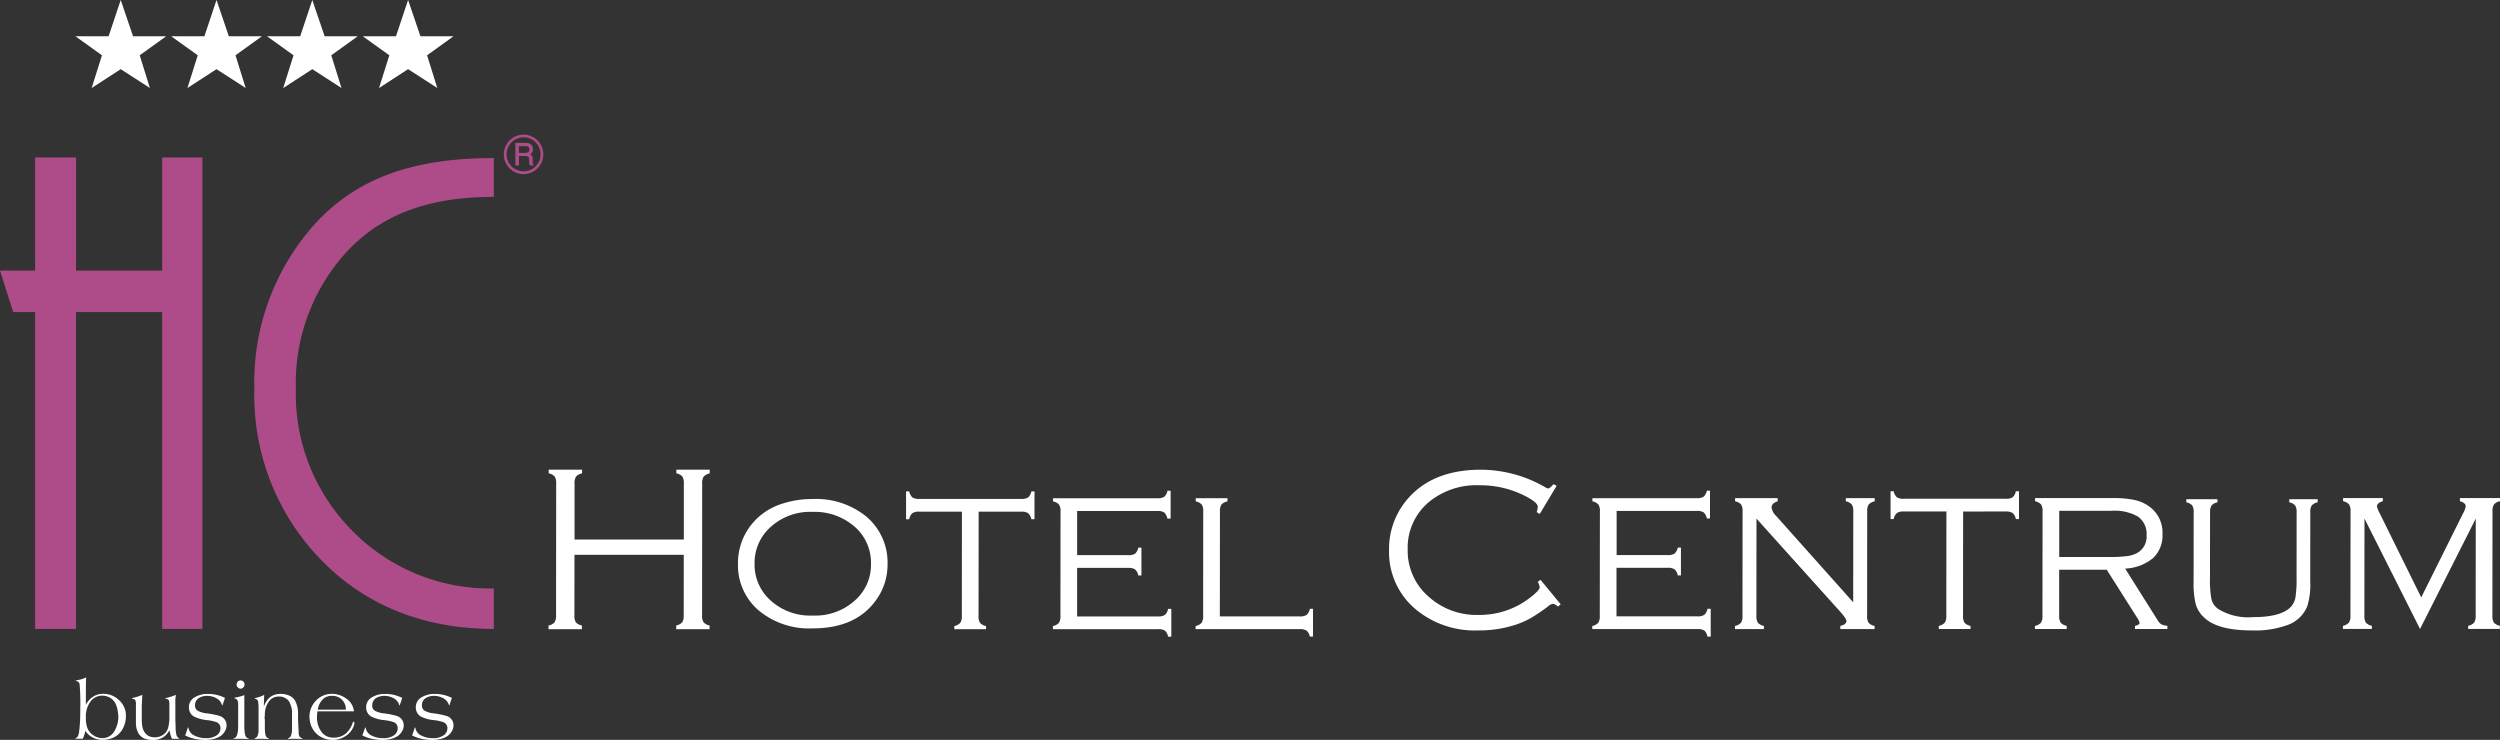
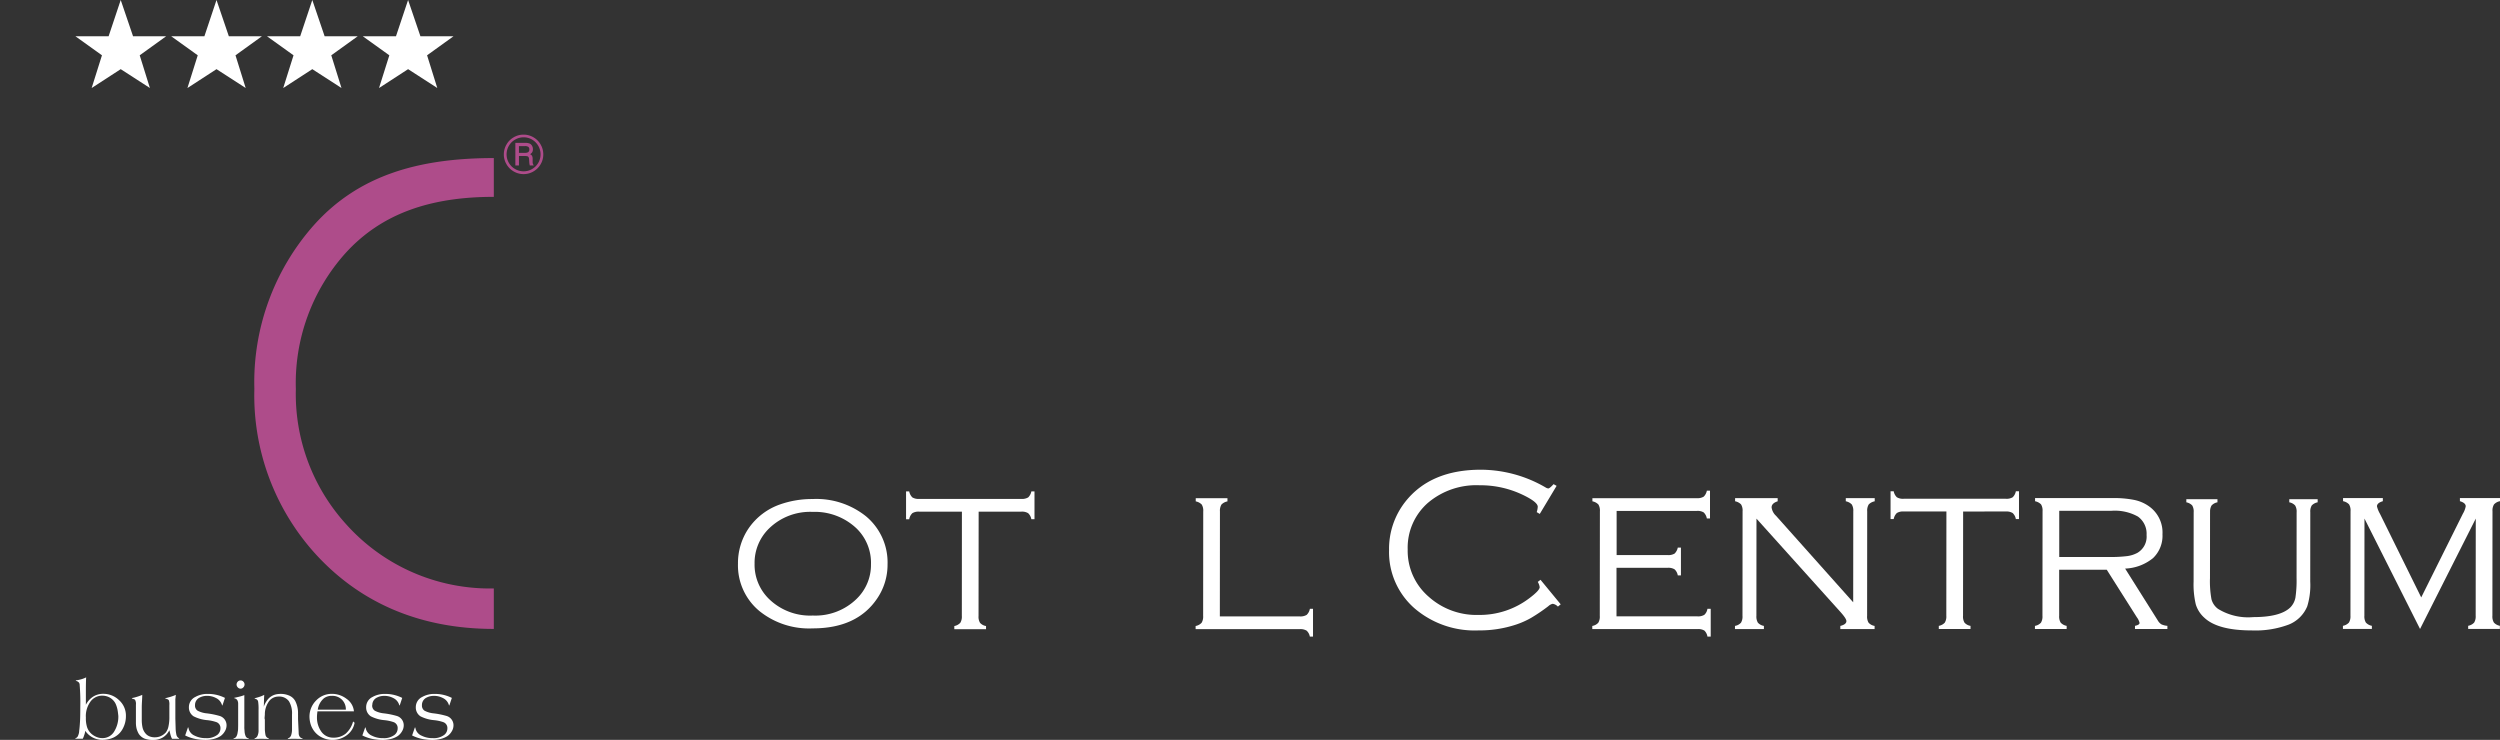
<svg xmlns="http://www.w3.org/2000/svg" id="logo1" width="267.07" height="79.041" viewBox="0 0 267.07 79.041">
  <rect x="0" y="0" width="267.07" height="79.041" fill="#333333" stroke="none" />
  <path id="Path_101454" data-name="Path 101454" d="M3618.719-854.716l-5.935-11.79-.01,10.381a1.265,1.265,0,0,0,.16.728,1.157,1.157,0,0,0,.64.346v.336h-3.091v-.336a1.157,1.157,0,0,0,.64-.346,1.254,1.254,0,0,0,.163-.728l.01-11.164a1.266,1.266,0,0,0-.161-.737,1.212,1.212,0,0,0-.639-.338v-.336h4.25v.337c-.417.124-.627.307-.627.55a2.928,2.928,0,0,0,.314.783l4.413,8.947,4.454-8.948a2.385,2.385,0,0,0,.3-.785c0-.242-.208-.426-.621-.548v-.337h4.284v.336a1.149,1.149,0,0,0-.64.345,1.257,1.257,0,0,0-.163.729l-.01,11.165a1.255,1.255,0,0,0,.16.728,1.152,1.152,0,0,0,.639.346v.336h-3.388v-.336a1.153,1.153,0,0,0,.64-.345,1.27,1.27,0,0,0,.163-.729l.009-10.379-5.952,11.791Z" transform="translate(-3360.192 921.905)" fill="#fff" />
  <path id="Path_101455" data-name="Path 101455" d="M3371.689-865.464l-.007,7.042a10.687,10.687,0,0,0,.157,2.25,1.876,1.876,0,0,0,.7,1.033,6.131,6.131,0,0,0,3.77.882q2.951,0,4-1.08a2.042,2.042,0,0,0,.5-.995,12.417,12.417,0,0,0,.123-2.091l.006-7.042a1.245,1.245,0,0,0-.158-.715,1.122,1.122,0,0,0-.627-.339v-.331h3.032v.33a1.192,1.192,0,0,0-.628.331,1.246,1.246,0,0,0-.159.723l-.006,7.4a7.742,7.742,0,0,1-.32,2.659,3.563,3.563,0,0,1-1.977,1.949,10.164,10.164,0,0,1-3.944.624q-3.6,0-5.046-1.333a3.164,3.164,0,0,1-.936-1.435,9.243,9.243,0,0,1-.237-2.463l.008-7.4a1.248,1.248,0,0,0-.159-.724,1.185,1.185,0,0,0-.626-.331v-.33h3.326v.33a1.131,1.131,0,0,0-.628.338,1.252,1.252,0,0,0-.159.716Z" transform="translate(-3135.594 920.181)" fill="#fff" />
  <path id="Path_101456" data-name="Path 101456" d="M3138.449-862.315h5.32a14.231,14.231,0,0,0,1.931-.093,3.167,3.167,0,0,0,1.1-.346,2,2,0,0,0,.986-1.909,2.247,2.247,0,0,0-.924-1.97,5.068,5.068,0,0,0-2.885-.613h-5.52l0,4.932Zm0,1.36,0,4.923a1.265,1.265,0,0,0,.161.729,1.15,1.15,0,0,0,.639.345v.337h-3.389v-.336a1.1,1.1,0,0,0,.645-.345,1.261,1.261,0,0,0,.158-.73l.011-11.164a1.275,1.275,0,0,0-.16-.737,1.223,1.223,0,0,0-.64-.337v-.338h8.309a10.832,10.832,0,0,1,2.3.2,4.178,4.178,0,0,1,1.556.674,3.423,3.423,0,0,1,1.446,3,3.289,3.289,0,0,1-1.012,2.541,5.011,5.011,0,0,1-2.977,1.117L3149-855.51a1.157,1.157,0,0,0,.367.388,1.912,1.912,0,0,0,.643.162v.336h-3.462v-.336c.327-.068.489-.171.489-.311a1.563,1.563,0,0,0-.288-.6l-3.219-5.085Z" transform="translate(-2918.472 921.817)" fill="#fff" />
  <path id="Path_101457" data-name="Path 101457" d="M2921.215-876.93l-.01,11.143a1.272,1.272,0,0,0,.156.729,1.1,1.1,0,0,0,.644.345v.336h-3.389v-.336a1.158,1.158,0,0,0,.641-.347,1.258,1.258,0,0,0,.162-.728l.01-11.143h-4.556a1.269,1.269,0,0,0-.737.162,1.2,1.2,0,0,0-.338.648h-.336l0-2.97h.336a1.191,1.191,0,0,0,.337.638,1.252,1.252,0,0,0,.736.162h10.9a1.274,1.274,0,0,0,.739-.161,1.219,1.219,0,0,0,.337-.639h.336l0,2.97h-.336a1.141,1.141,0,0,0-.345-.647,1.259,1.259,0,0,0-.729-.163Z" transform="translate(-2711.498 931.573)" fill="#fff" />
  <path id="Path_101458" data-name="Path 101458" d="M2676.008-866.364,2676-855.977a1.276,1.276,0,0,0,.158.729,1.107,1.107,0,0,0,.643.345v.336h-3.091v-.336a1.1,1.1,0,0,0,.645-.345,1.26,1.26,0,0,0,.158-.729l.01-11.164a1.256,1.256,0,0,0-.16-.737,1.208,1.208,0,0,0-.639-.337v-.336l4.548,0v.338c-.436.14-.649.359-.649.648a1.478,1.478,0,0,0,.473.9l8.244,9.24.009-9.714a1.258,1.258,0,0,0-.162-.737,1.2,1.2,0,0,0-.638-.338v-.336h3.091v.337a1.206,1.206,0,0,0-.641.337,1.262,1.262,0,0,0-.163.736l-.009,11.165a1.263,1.263,0,0,0,.156.729,1.1,1.1,0,0,0,.643.345v.338h-3.661v-.338c.43-.106.649-.277.649-.511,0-.176-.2-.487-.6-.938l-9.005-10.011Z" transform="translate(-2488.367 921.766)" fill="#fff" />
  <path id="Path_101459" data-name="Path 101459" d="M2456.387-871.81l0,5.188h8.64a1.278,1.278,0,0,0,.742-.163,1.079,1.079,0,0,0,.333-.647h.35l0,2.972h-.35a1.139,1.139,0,0,0-.323-.64,1.257,1.257,0,0,0-.737-.162h-11.241v-.337a1.107,1.107,0,0,0,.643-.346,1.261,1.261,0,0,0,.158-.728l.012-11.164a1.271,1.271,0,0,0-.162-.738,1.208,1.208,0,0,0-.639-.336v-.336l11.151,0a1.273,1.273,0,0,0,.738-.162,1.21,1.21,0,0,0,.338-.639h.336l0,2.971h-.337a1.181,1.181,0,0,0-.338-.648,1.256,1.256,0,0,0-.736-.162l-8.564,0,0,4.718h5.457a1.257,1.257,0,0,0,.737-.162,1.211,1.211,0,0,0,.338-.639h.337l0,2.972h-.336a1.135,1.135,0,0,0-.345-.649,1.261,1.261,0,0,0-.729-.162Z" transform="translate(-2283.7 932.466)" fill="#fff" />
  <path id="Path_101460" data-name="Path 101460" d="M2158.618-910.581l-1.8,3-.327-.195a2.18,2.18,0,0,0,.112-.571q0-.5-1.555-1.253a10.458,10.458,0,0,0-4.664-1.044,7.98,7.98,0,0,0-5.518,1.883,6.359,6.359,0,0,0-2.157,4.97,6.474,6.474,0,0,0,2.23,5.042,7.639,7.639,0,0,0,5.334,1.957,8.754,8.754,0,0,0,5.467-1.814q1.071-.808,1.07-1.153a1.483,1.483,0,0,0-.206-.56l.294-.228,2.157,2.621-.3.245a.953.953,0,0,0-.559-.3,1,1,0,0,0-.46.252,18.559,18.559,0,0,1-1.855,1.258,8.879,8.879,0,0,1-1.609.714,12.323,12.323,0,0,1-3.987.618,9.862,9.862,0,0,1-6.812-2.33,7.962,7.962,0,0,1-2.754-6.233,8.138,8.138,0,0,1,1.731-5.176q2.7-3.428,8.083-3.427a13.794,13.794,0,0,1,6.888,1.882.765.765,0,0,0,.3.12c.107,0,.294-.154.572-.46Z" transform="translate(-1992.328 962.484)" fill="#fff" />
  <path id="Path_101461" data-name="Path 101461" d="M1845.271-855.764h8.53a1.3,1.3,0,0,0,.742-.161,1.154,1.154,0,0,0,.346-.649h.336l0,2.97h-.337a1.142,1.142,0,0,0-.345-.638,1.274,1.274,0,0,0-.741-.162h-11.117v-.336a1.149,1.149,0,0,0,.639-.346,1.246,1.246,0,0,0,.164-.728l.01-11.164a1.262,1.262,0,0,0-.161-.737,1.208,1.208,0,0,0-.64-.337v-.337h3.389v.338a1.2,1.2,0,0,0-.64.336,1.284,1.284,0,0,0-.163.738l-.01,11.215Z" transform="translate(-1714.959 921.614)" fill="#fff" />
-   <path id="Path_101462" data-name="Path 101462" d="M1625.361-871.69l0,5.188H1634a1.286,1.286,0,0,0,.74-.162,1.076,1.076,0,0,0,.334-.648h.349l0,2.971h-.349a1.14,1.14,0,0,0-.324-.638,1.251,1.251,0,0,0-.736-.163l-11.241,0v-.336a1.1,1.1,0,0,0,.645-.347,1.257,1.257,0,0,0,.159-.728l.01-11.164a1.272,1.272,0,0,0-.162-.738,1.209,1.209,0,0,0-.64-.336v-.336l11.151,0a1.273,1.273,0,0,0,.738-.162,1.2,1.2,0,0,0,.337-.64h.337l0,2.972H1635a1.175,1.175,0,0,0-.335-.648,1.266,1.266,0,0,0-.738-.162l-8.564,0,0,4.719h5.456a1.26,1.26,0,0,0,.738-.162,1.194,1.194,0,0,0,.337-.638h.336l0,2.971h-.338a1.129,1.129,0,0,0-.344-.649,1.262,1.262,0,0,0-.729-.162Z" transform="translate(-1510.293 932.355)" fill="#fff" />
  <path id="Path_101463" data-name="Path 101463" d="M1404.313-876.666l-.011,11.143a1.262,1.262,0,0,0,.157.728,1.1,1.1,0,0,0,.643.345v.337h-3.389v-.337a1.143,1.143,0,0,0,.64-.346,1.261,1.261,0,0,0,.164-.728l.008-11.143-4.556,0a1.267,1.267,0,0,0-.737.161,1.169,1.169,0,0,0-.337.648h-.337l0-2.972h.338a1.192,1.192,0,0,0,.336.639,1.267,1.267,0,0,0,.737.162l10.9,0a1.267,1.267,0,0,0,.736-.162,1.2,1.2,0,0,0,.338-.638h.336l0,2.97h-.337a1.129,1.129,0,0,0-.345-.648,1.258,1.258,0,0,0-.729-.162Z" transform="translate(-1299.766 931.327)" fill="#fff" />
  <path id="Path_101464" data-name="Path 101464" d="M1145.578-865.752a6.275,6.275,0,0,0-4.655,1.775,5.123,5.123,0,0,0-1.543,3.76,5.111,5.111,0,0,0,1.537,3.764,6.288,6.288,0,0,0,4.676,1.774,6.308,6.308,0,0,0,4.68-1.775,5.043,5.043,0,0,0,1.542-3.693,5.113,5.113,0,0,0-1.536-3.832,6.475,6.475,0,0,0-4.7-1.773Zm0-1.373a8.489,8.489,0,0,1,5.707,1.846,6.413,6.413,0,0,1,2.3,5.157,6.4,6.4,0,0,1-1.14,3.668q-2.147,3.144-6.857,3.147a8.45,8.45,0,0,1-5.682-1.844,6.333,6.333,0,0,1-2.3-5.065,6.6,6.6,0,0,1,1.126-3.761,6.79,6.79,0,0,1,3.356-2.567,10.255,10.255,0,0,1,3.49-.581Z" transform="translate(-1058.77 920.436)" fill="#fff" />
-   <path id="Path_101465" data-name="Path 101465" d="M860.161-903.305H848.486l-.007,6.479a1.277,1.277,0,0,0,.157.738,1.153,1.153,0,0,0,.643.336v.4h-3.565v-.4a1.151,1.151,0,0,0,.645-.336,1.27,1.27,0,0,0,.16-.738l.012-14.1a1.29,1.29,0,0,0-.161-.743,1.1,1.1,0,0,0-.638-.331v-.4h3.564v.4a1.2,1.2,0,0,0-.639.336,1.263,1.263,0,0,0-.163.738l0,5.993,11.675,0,0-5.993a1.3,1.3,0,0,0-.16-.742,1.1,1.1,0,0,0-.64-.332v-.4h3.563v.4a1.2,1.2,0,0,0-.64.336,1.267,1.267,0,0,0-.163.738l-.011,14.1a1.252,1.252,0,0,0,.16.729,1.146,1.146,0,0,0,.638.345v.4h-3.563v-.4a1.217,1.217,0,0,0,.641-.338,1.267,1.267,0,0,0,.162-.737l.006-6.479Z" transform="translate(-787.116 962.571)" fill="#fff" />
  <path id="Path_101466" data-name="Path 101466" d="M116.735-592.01a4.269,4.269,0,0,0,.594-.125,3.126,3.126,0,0,0,.51-.2c-.012.081-.02.26-.026.537s-.009.588-.009.929v1.465a2.246,2.246,0,0,1,.776-.871,1.982,1.982,0,0,1,1.087-.3,2.389,2.389,0,0,1,1.692.685,2.215,2.215,0,0,1,.724,1.673,2.8,2.8,0,0,1-.336,1.363,2.167,2.167,0,0,1-.995.953,2.409,2.409,0,0,1-.578.182,3.144,3.144,0,0,1-.611.061,2.183,2.183,0,0,1-1.828-.971,1.731,1.731,0,0,1-.114.482,1.87,1.87,0,0,1-.147.367h-.793v-.05a.433.433,0,0,0,.3-.3,1.324,1.324,0,0,0,.11-.494c.034-.243.061-.561.085-.959s.033-.929.033-1.6a22.59,22.59,0,0,0-.067-2.333.392.392,0,0,0-.11-.295.635.635,0,0,0-.3-.148v-.052Zm1.069,3.886v.147a3.156,3.156,0,0,0,.126.954,1.624,1.624,0,0,0,.528.771,1.918,1.918,0,0,0,.512.295,1.6,1.6,0,0,0,.6.114,1.445,1.445,0,0,0,1.282-.746,2.993,2.993,0,0,0,.42-1.623c-.033-.329-.065-.557-.092-.684a2.82,2.82,0,0,0-.22-.66,1.553,1.553,0,0,0-.774-.7,1.671,1.671,0,0,0-.625-.122,1.535,1.535,0,0,0-1.322.719A2.635,2.635,0,0,0,117.8-588.124Zm4.921-2a3.636,3.636,0,0,0,.522-.128,4.73,4.73,0,0,0,.58-.212c0,.15-.008.374-.026.671s-.025.518-.025.668v1.281a3.863,3.863,0,0,0,.068.8,1.5,1.5,0,0,0,.4.776,1.086,1.086,0,0,0,.384.247,1.477,1.477,0,0,0,.54.091,1.607,1.607,0,0,0,.6-.112,1.624,1.624,0,0,0,.575-.407,1.53,1.53,0,0,0,.281-.629,4.531,4.531,0,0,0,.1-1.044v-1.258a1.211,1.211,0,0,0-.067-.53.593.593,0,0,0-.363-.146v-.052c.169-.04.34-.086.515-.135a5.339,5.339,0,0,0,.607-.221l-.052.46v2.081l.034,1.171a4.183,4.183,0,0,0,.084.581.563.563,0,0,0,.277.347l.018.05h-.77a1.48,1.48,0,0,1-.124-.294c-.033-.1-.085-.308-.159-.616a1.9,1.9,0,0,1-.679.759,1.923,1.923,0,0,1-1.048.273,2.426,2.426,0,0,1-.974-.159,1.363,1.363,0,0,1-.58-.51,2.367,2.367,0,0,1-.216-.522,2.676,2.676,0,0,1-.076-.695v-1.872a.908.908,0,0,0-.1-.539,1.272,1.272,0,0,0-.327-.122v-.052Zm6.739.762a.653.653,0,0,0,.278.589,2.624,2.624,0,0,0,.986.285,8.441,8.441,0,0,1,1.34.269,1.034,1.034,0,0,1,.766,1.007,1.231,1.231,0,0,1-.189.65,1.612,1.612,0,0,1-.433.486,2.371,2.371,0,0,1-.737.317,3.476,3.476,0,0,1-.863.107,5.814,5.814,0,0,1-.979-.077,4.3,4.3,0,0,1-1.221-.4l.294-.849h.052a1.094,1.094,0,0,0,.657.867,2.571,2.571,0,0,0,1.2.27,1.875,1.875,0,0,0,1.23-.348.89.89,0,0,0,.336-.7.666.666,0,0,0-.4-.651,4.3,4.3,0,0,0-1.044-.225,3.954,3.954,0,0,1-1.425-.408,1.117,1.117,0,0,1-.5-.971,1.206,1.206,0,0,1,.674-1.092,2.618,2.618,0,0,1,1.331-.33,4.127,4.127,0,0,1,.7.052,4.105,4.105,0,0,1,1.145.373l-.27.815-.041-.034a1.209,1.209,0,0,0-.657-.773,2.045,2.045,0,0,0-.961-.225,1.638,1.638,0,0,0-.767.181.874.874,0,0,0-.5.817Zm5.266,2.288c0,.094,0,.2.011.308s.017.207.022.282a1.605,1.605,0,0,0,.11.434.419.419,0,0,0,.338.243v.052l-.944-.018-.69.018v-.052a.45.45,0,0,0,.336-.269,1.233,1.233,0,0,0,.109-.407,1.926,1.926,0,0,0,.043-.325c0-.119.008-.271.008-.455V-589.5a.769.769,0,0,0-.092-.4.473.473,0,0,0-.32-.2v-.053c.166-.028.353-.07.565-.125a4.518,4.518,0,0,0,.506-.16v3.372Zm-.4-4.934a.406.406,0,0,1,.3.13.429.429,0,0,1,.126.312.441.441,0,0,1-.126.3.393.393,0,0,1-.3.139.391.391,0,0,1-.3-.139.441.441,0,0,1-.127-.3.464.464,0,0,1,.117-.3.389.389,0,0,1,.312-.139Zm6.141,3.643v.493l.068,1.475a.687.687,0,0,0,.1.389.481.481,0,0,0,.316.2v.052l-1.037-.018-.539.018v-.052a.546.546,0,0,0,.371-.4,1.966,1.966,0,0,0,.076-.6v-1.56a2.47,2.47,0,0,0-.328-1.414,1.276,1.276,0,0,0-1.12-.5,1.255,1.255,0,0,0-1.1.642,2.328,2.328,0,0,0-.353,1.275l-.034.407a.566.566,0,0,1,.034.182v1.041a4.551,4.551,0,0,0,.067.555.5.5,0,0,0,.362.373v.052l-.809-.018-.724.018v-.052a.507.507,0,0,0,.312-.26,1.419,1.419,0,0,0,.118-.667v-2.117a5.09,5.09,0,0,0-.043-.88.382.382,0,0,0-.136-.238.606.606,0,0,0-.234-.087v-.052a4.928,4.928,0,0,0,.5-.14,3.328,3.328,0,0,0,.522-.216c-.01.116-.022.34-.029.672s-.016.53-.022.594a2.591,2.591,0,0,1,.411-.754,1.532,1.532,0,0,1,.467-.4,1.554,1.554,0,0,1,.49-.177,2.6,2.6,0,0,1,.435-.039,2.287,2.287,0,0,1,.907.178,1.333,1.333,0,0,1,.653.585,2.823,2.823,0,0,1,.293,1.44Zm2.107-.52h3a1.44,1.44,0,0,0-.413-1.058,1.437,1.437,0,0,0-1.07-.416,1.385,1.385,0,0,0-.851.252,1.962,1.962,0,0,0-.665,1.223Zm-.034.182c-.011.086-.023.18-.033.282a2.617,2.617,0,0,0-.018.325,2.567,2.567,0,0,0,.43,1.509,1.523,1.523,0,0,0,1.322.693,2.006,2.006,0,0,0,1.315-.428,2.644,2.644,0,0,0,.791-1.3l.161.138a2.084,2.084,0,0,1-.82,1.322,2.475,2.475,0,0,1-1.53.507,2.5,2.5,0,0,1-1.264-.324,2.268,2.268,0,0,1-.86-.847,2.281,2.281,0,0,1-.26-.641,2.727,2.727,0,0,1-.085-.634,2.417,2.417,0,0,1,.7-1.751,2.285,2.285,0,0,1,1.7-.72,2.551,2.551,0,0,1,1.563.533,1.832,1.832,0,0,1,.786,1.331Zm5.846-.658a.654.654,0,0,0,.279.589,2.619,2.619,0,0,0,.986.285,8.44,8.44,0,0,1,1.34.269,1.034,1.034,0,0,1,.766,1.007,1.246,1.246,0,0,1-.188.65,1.615,1.615,0,0,1-.435.486,2.351,2.351,0,0,1-.737.317,3.493,3.493,0,0,1-.863.107,5.822,5.822,0,0,1-.978-.077,4.3,4.3,0,0,1-1.221-.4l.3-.849h.05a1.1,1.1,0,0,0,.658.867,2.568,2.568,0,0,0,1.2.27,1.874,1.874,0,0,0,1.23-.348.89.89,0,0,0,.336-.7.666.666,0,0,0-.4-.651,4.276,4.276,0,0,0-1.044-.225,3.936,3.936,0,0,1-1.423-.408,1.119,1.119,0,0,1-.5-.971,1.207,1.207,0,0,1,.674-1.092,2.626,2.626,0,0,1,1.333-.33,4.114,4.114,0,0,1,.7.052,4.08,4.08,0,0,1,1.146.373l-.27.815-.043-.034a1.2,1.2,0,0,0-.657-.773,2.03,2.03,0,0,0-.959-.225,1.626,1.626,0,0,0-.766.181.873.873,0,0,0-.5.817Zm5.317,0a.653.653,0,0,0,.277.589,2.621,2.621,0,0,0,.987.285,8.436,8.436,0,0,1,1.339.269,1.035,1.035,0,0,1,.767,1.007,1.247,1.247,0,0,1-.189.65,1.611,1.611,0,0,1-.435.486,2.354,2.354,0,0,1-.737.317,3.479,3.479,0,0,1-.863.107,5.8,5.8,0,0,1-.977-.077,4.276,4.276,0,0,1-1.221-.4l.295-.849H153a1.094,1.094,0,0,0,.657.867,2.574,2.574,0,0,0,1.2.27,1.875,1.875,0,0,0,1.23-.348.888.888,0,0,0,.338-.7.667.667,0,0,0-.406-.651,4.268,4.268,0,0,0-1.043-.225,3.944,3.944,0,0,1-1.425-.408,1.117,1.117,0,0,1-.5-.971,1.2,1.2,0,0,1,.674-1.092,2.623,2.623,0,0,1,1.331-.33,4.11,4.11,0,0,1,.7.052,4.078,4.078,0,0,1,1.145.373l-.269.815-.042-.034a1.2,1.2,0,0,0-.657-.773,2.037,2.037,0,0,0-.959-.225,1.63,1.63,0,0,0-.767.181.873.873,0,0,0-.5.817Z" transform="translate(-108.631 664.695)" fill="#fff" />
  <g id="Group_8272" data-name="Group 8272" transform="translate(0 16.82)">
    <path id="Path_101467" data-name="Path 101467" d="M417.96-1392.488v4.143c-6.67,0-11.95,1.722-15.849,6.018a20.783,20.783,0,0,0-5.3,14.505,20.678,20.678,0,0,0,5.3,14.37,20.622,20.622,0,0,0,15.849,6.942v4.322c-8.1,0-14.506-2.935-19.2-8.175a25.2,25.2,0,0,1-6.381-17.459,25.288,25.288,0,0,1,6.381-17.527C403.5-1390.635,409.9-1392.488,417.96-1392.488Z" transform="translate(-365.206 1392.554)" fill="#ae4c8a" />
-     <path id="Path_101468" data-name="Path 101468" d="M22.156-1343.074h-4.3v-33.845h-9.2v33.845H4.281v-33.845H1.943l-1.409-4.432H4.281v-12.088H8.657v12.088h9.2v-12.088h4.3Z" transform="translate(-0.533 1393.439)" fill="#ae4c8a" />
  </g>
  <path id="Path_101469" data-name="Path 101469" d="M118.423-1626.634l1.1-3.493-2.838-2.035h3.549l1.293-3.873,1.317,3.873h3.538l-2.826,2.035,1.088,3.493-3.117-2.013-3.1,2.013Zm10.232,0,1.1-3.493-2.837-2.035h3.549l1.293-3.873,1.317,3.873h3.536l-2.825,2.035,1.088,3.493-3.116-2.013-3.1,2.013Zm10.233,0,1.1-3.493-2.837-2.035H140.7l1.294-3.873,1.316,3.873h3.538l-2.827,2.035,1.09,3.493-3.117-2.013-3.1,2.013Zm10.234,0,1.1-3.493-2.838-2.035h3.549l1.293-3.873,1.317,3.873h3.537l-2.825,2.035,1.089,3.493-3.117-2.013-3.1,2.013Z" transform="translate(-108.631 1636.035)" fill="#fff" />
  <path id="Path_101470" data-name="Path 101470" d="M781.1-1426.484a2.077,2.077,0,0,1-.282,1.056,2.085,2.085,0,0,1-.772.772,2.065,2.065,0,0,1-1.052.284,2.067,2.067,0,0,1-1.053-.284,2.082,2.082,0,0,1-.773-.771,2.042,2.042,0,0,1-.283-1.047,2.076,2.076,0,0,1,.283-1.057,2.047,2.047,0,0,1,.773-.775,2.067,2.067,0,0,1,1.053-.283,2.063,2.063,0,0,1,1.049.281,2.064,2.064,0,0,1,.772.774,2.071,2.071,0,0,1,.284,1.05Zm-.292,0a1.792,1.792,0,0,0-.244-.907,1.8,1.8,0,0,0-.662-.669,1.782,1.782,0,0,0-.9-.244,1.821,1.821,0,0,0-.912.244,1.787,1.787,0,0,0-.669.669,1.808,1.808,0,0,0-.243.913,1.778,1.778,0,0,0,.243.9,1.78,1.78,0,0,0,.671.665,1.806,1.806,0,0,0,.91.244,1.775,1.775,0,0,0,.9-.245,1.806,1.806,0,0,0,.664-.665,1.774,1.774,0,0,0,.243-.909Zm-2.693-1.226h1.012a1.337,1.337,0,0,1,.51.071.573.573,0,0,1,.254.231.705.705,0,0,1,.1.375.682.682,0,0,1-.071.318.694.694,0,0,1-.234.217.465.465,0,0,1,.219.186.829.829,0,0,1,.057.363v.271a.573.573,0,0,0,.086.322l.04.063h-.429a1.923,1.923,0,0,1-.058-.354l-.019-.3a.538.538,0,0,0-.052-.228.235.235,0,0,0-.118-.1,1.106,1.106,0,0,0-.305-.029H778.5v1.006h-.384v-2.418Zm.384.346v.721h.6a.746.746,0,0,0,.368-.063.324.324,0,0,0,.141-.3.338.338,0,0,0-.1-.272.615.615,0,0,0-.384-.086Z" transform="translate(-723.061 1442.972)" fill="#ae4c8a" />
</svg>